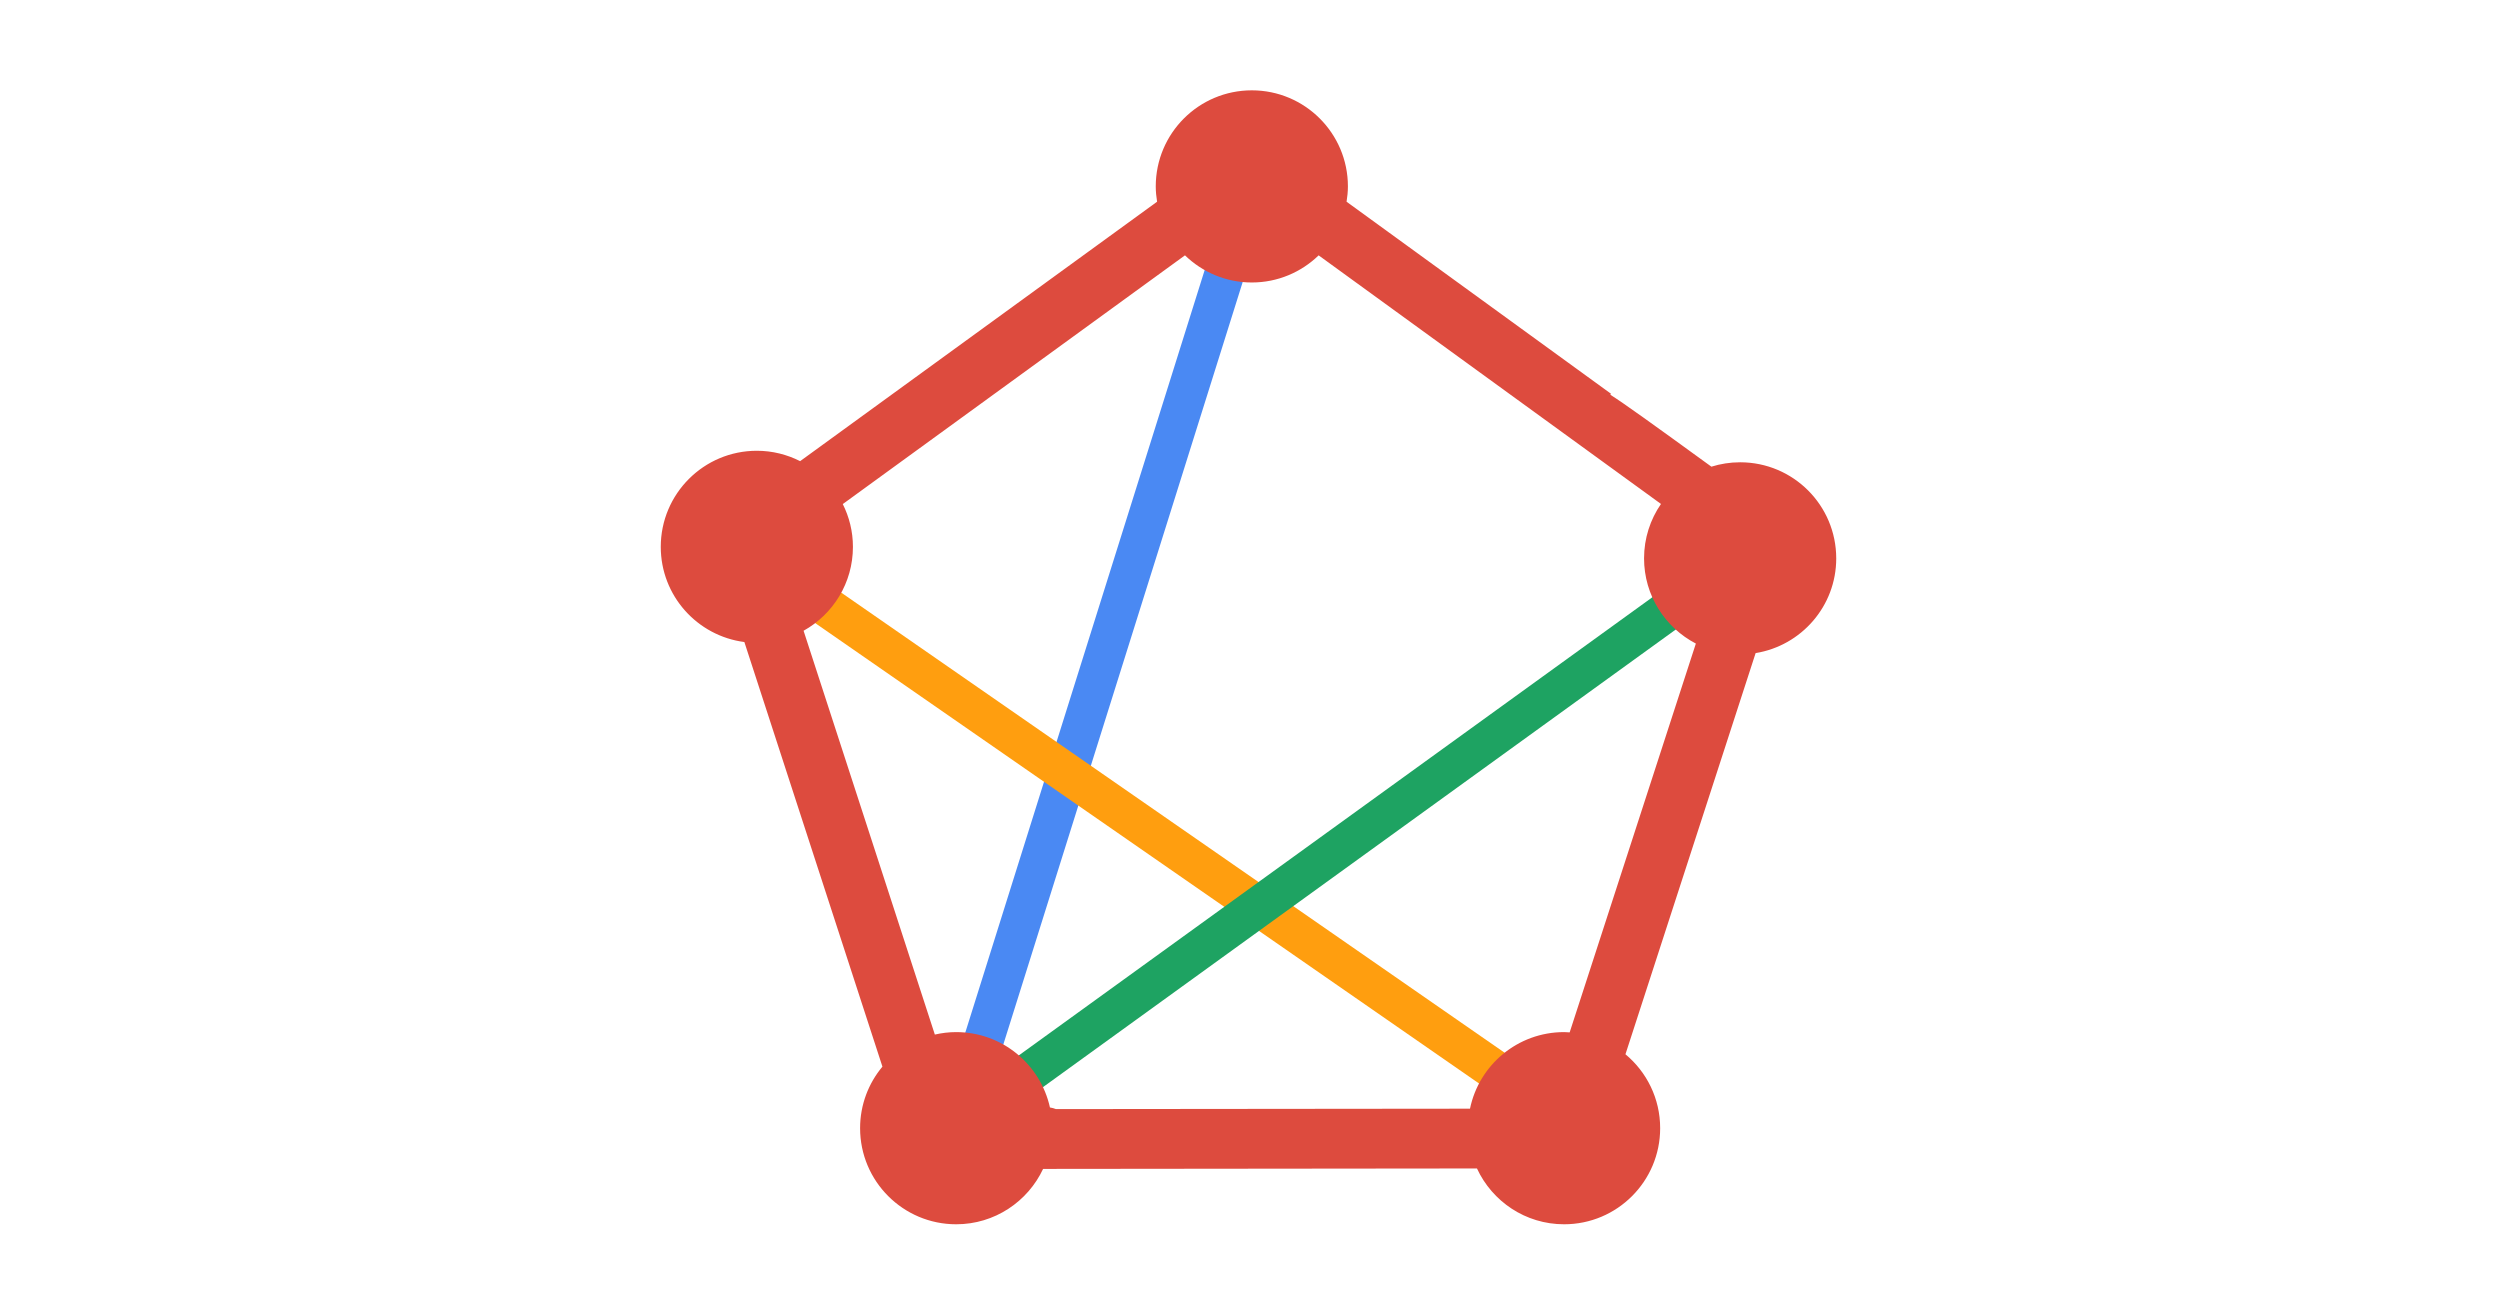
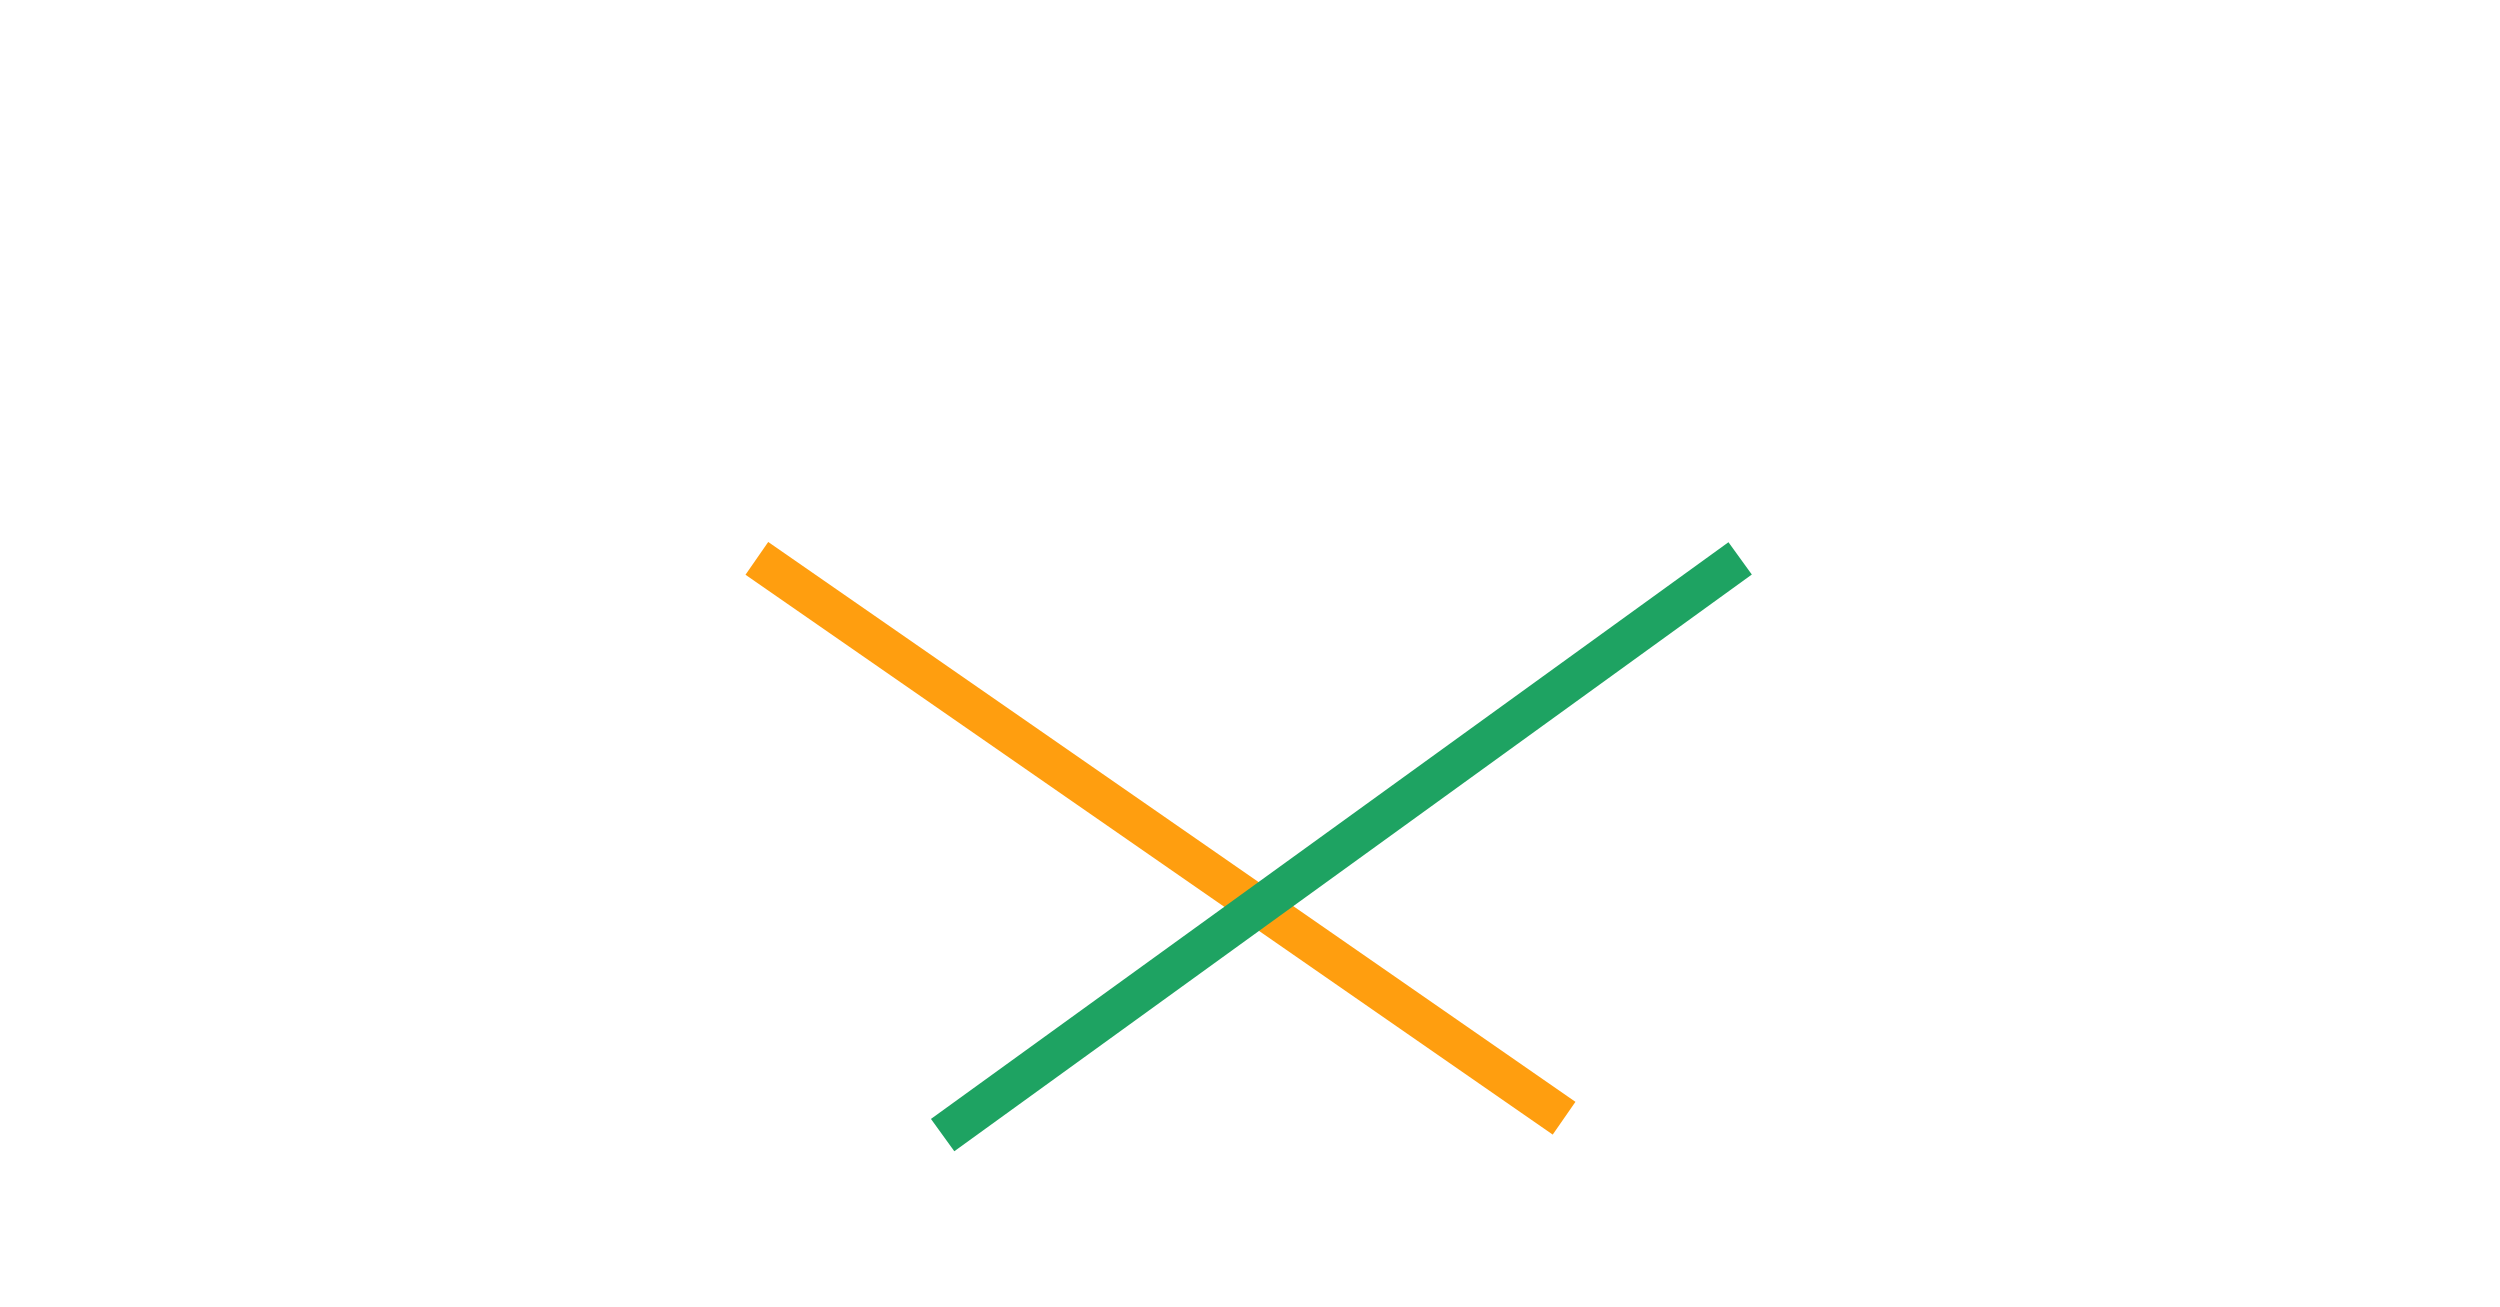
<svg xmlns="http://www.w3.org/2000/svg" xml:space="preserve" width="220px" height="115px" version="1.1" style="shape-rendering:geometricPrecision; text-rendering:geometricPrecision; image-rendering:optimizeQuality; fill-rule:evenodd; clip-rule:evenodd" viewBox="0 0 220 115">
  <defs>
    <style type="text/css">
   
    .fil2 {fill:#1EA362;fill-rule:nonzero}
    .fil0 {fill:#4A89F3;fill-rule:nonzero}
    .fil3 {fill:#DD4B3E;fill-rule:nonzero}
    .fil1 {fill:#FF9E0F;fill-rule:nonzero}
   
  </style>
  </defs>
  <g id="Camada_x0020_1">
    <g id="_2284387040096">
      <g>
-         <polygon class="fil0" points="108.487,15.879 82.469,98.755 85.815,99.805 111.834,16.929 " />
        <polygon class="fil1" points="138.639,96.962 67.603,47.694 65.603,50.578 136.639,99.845 " />
        <polygon class="fil2" points="152.105,47.715 81.924,98.466 83.979,101.31 154.16,50.558 " />
      </g>
-       <path class="fil3" d="M137.64 90.825c-4.082,0 -7.488,2.893 -8.28,6.739l-36.436 0.036c-0.168,-0.067 -0.346,-0.112 -0.529,-0.143 -0.835,-3.793 -4.209,-6.632 -8.252,-6.632 -0.646,0 -1.271,0.079 -1.877,0.217l-11.551 -35.535c2.59,-1.444 4.343,-4.208 4.343,-7.384 0,-1.355 -0.326,-2.631 -0.893,-3.765l30.113 -21.888c1.523,1.477 3.594,2.389 5.882,2.389 2.287,0 4.36,-0.912 5.881,-2.387l30.126 21.877c-0.938,1.361 -1.489,3.009 -1.489,4.787 0,3.263 1.851,6.089 4.558,7.498l-11.105 34.216c-0.163,-0.009 -0.325,-0.025 -0.491,-0.025zm23.948 -41.689c0,-4.669 -3.785,-8.455 -8.455,-8.455 -0.881,0 -1.731,0.136 -2.53,0.386 -5.33,-3.871 -7.708,-5.581 -8.896,-6.329l0.063 -0.085 -23.272 -16.901c0.07,-0.44 0.118,-0.888 0.118,-1.348 0,-4.669 -3.787,-8.455 -8.456,-8.455 -4.67,0 -8.454,3.786 -8.454,8.455 0,0.46 0.047,0.908 0.117,1.347l-31.412 22.83c-1.145,-0.579 -2.437,-0.914 -3.808,-0.914 -4.669,0 -8.456,3.786 -8.456,8.456 0,4.296 3.207,7.835 7.357,8.376l12.149 37.365c-1.226,1.468 -1.965,3.355 -1.965,5.416 0,4.67 3.786,8.456 8.455,8.456 3.386,0 6.301,-1.997 7.649,-4.872l38.18 -0.04c1.341,2.897 4.265,4.912 7.668,4.912 4.669,0 8.454,-3.786 8.454,-8.456 0,-2.616 -1.189,-4.954 -3.055,-6.504l11.455 -35.304c4.021,-0.652 7.094,-4.131 7.094,-8.336z" />
    </g>
  </g>
</svg>